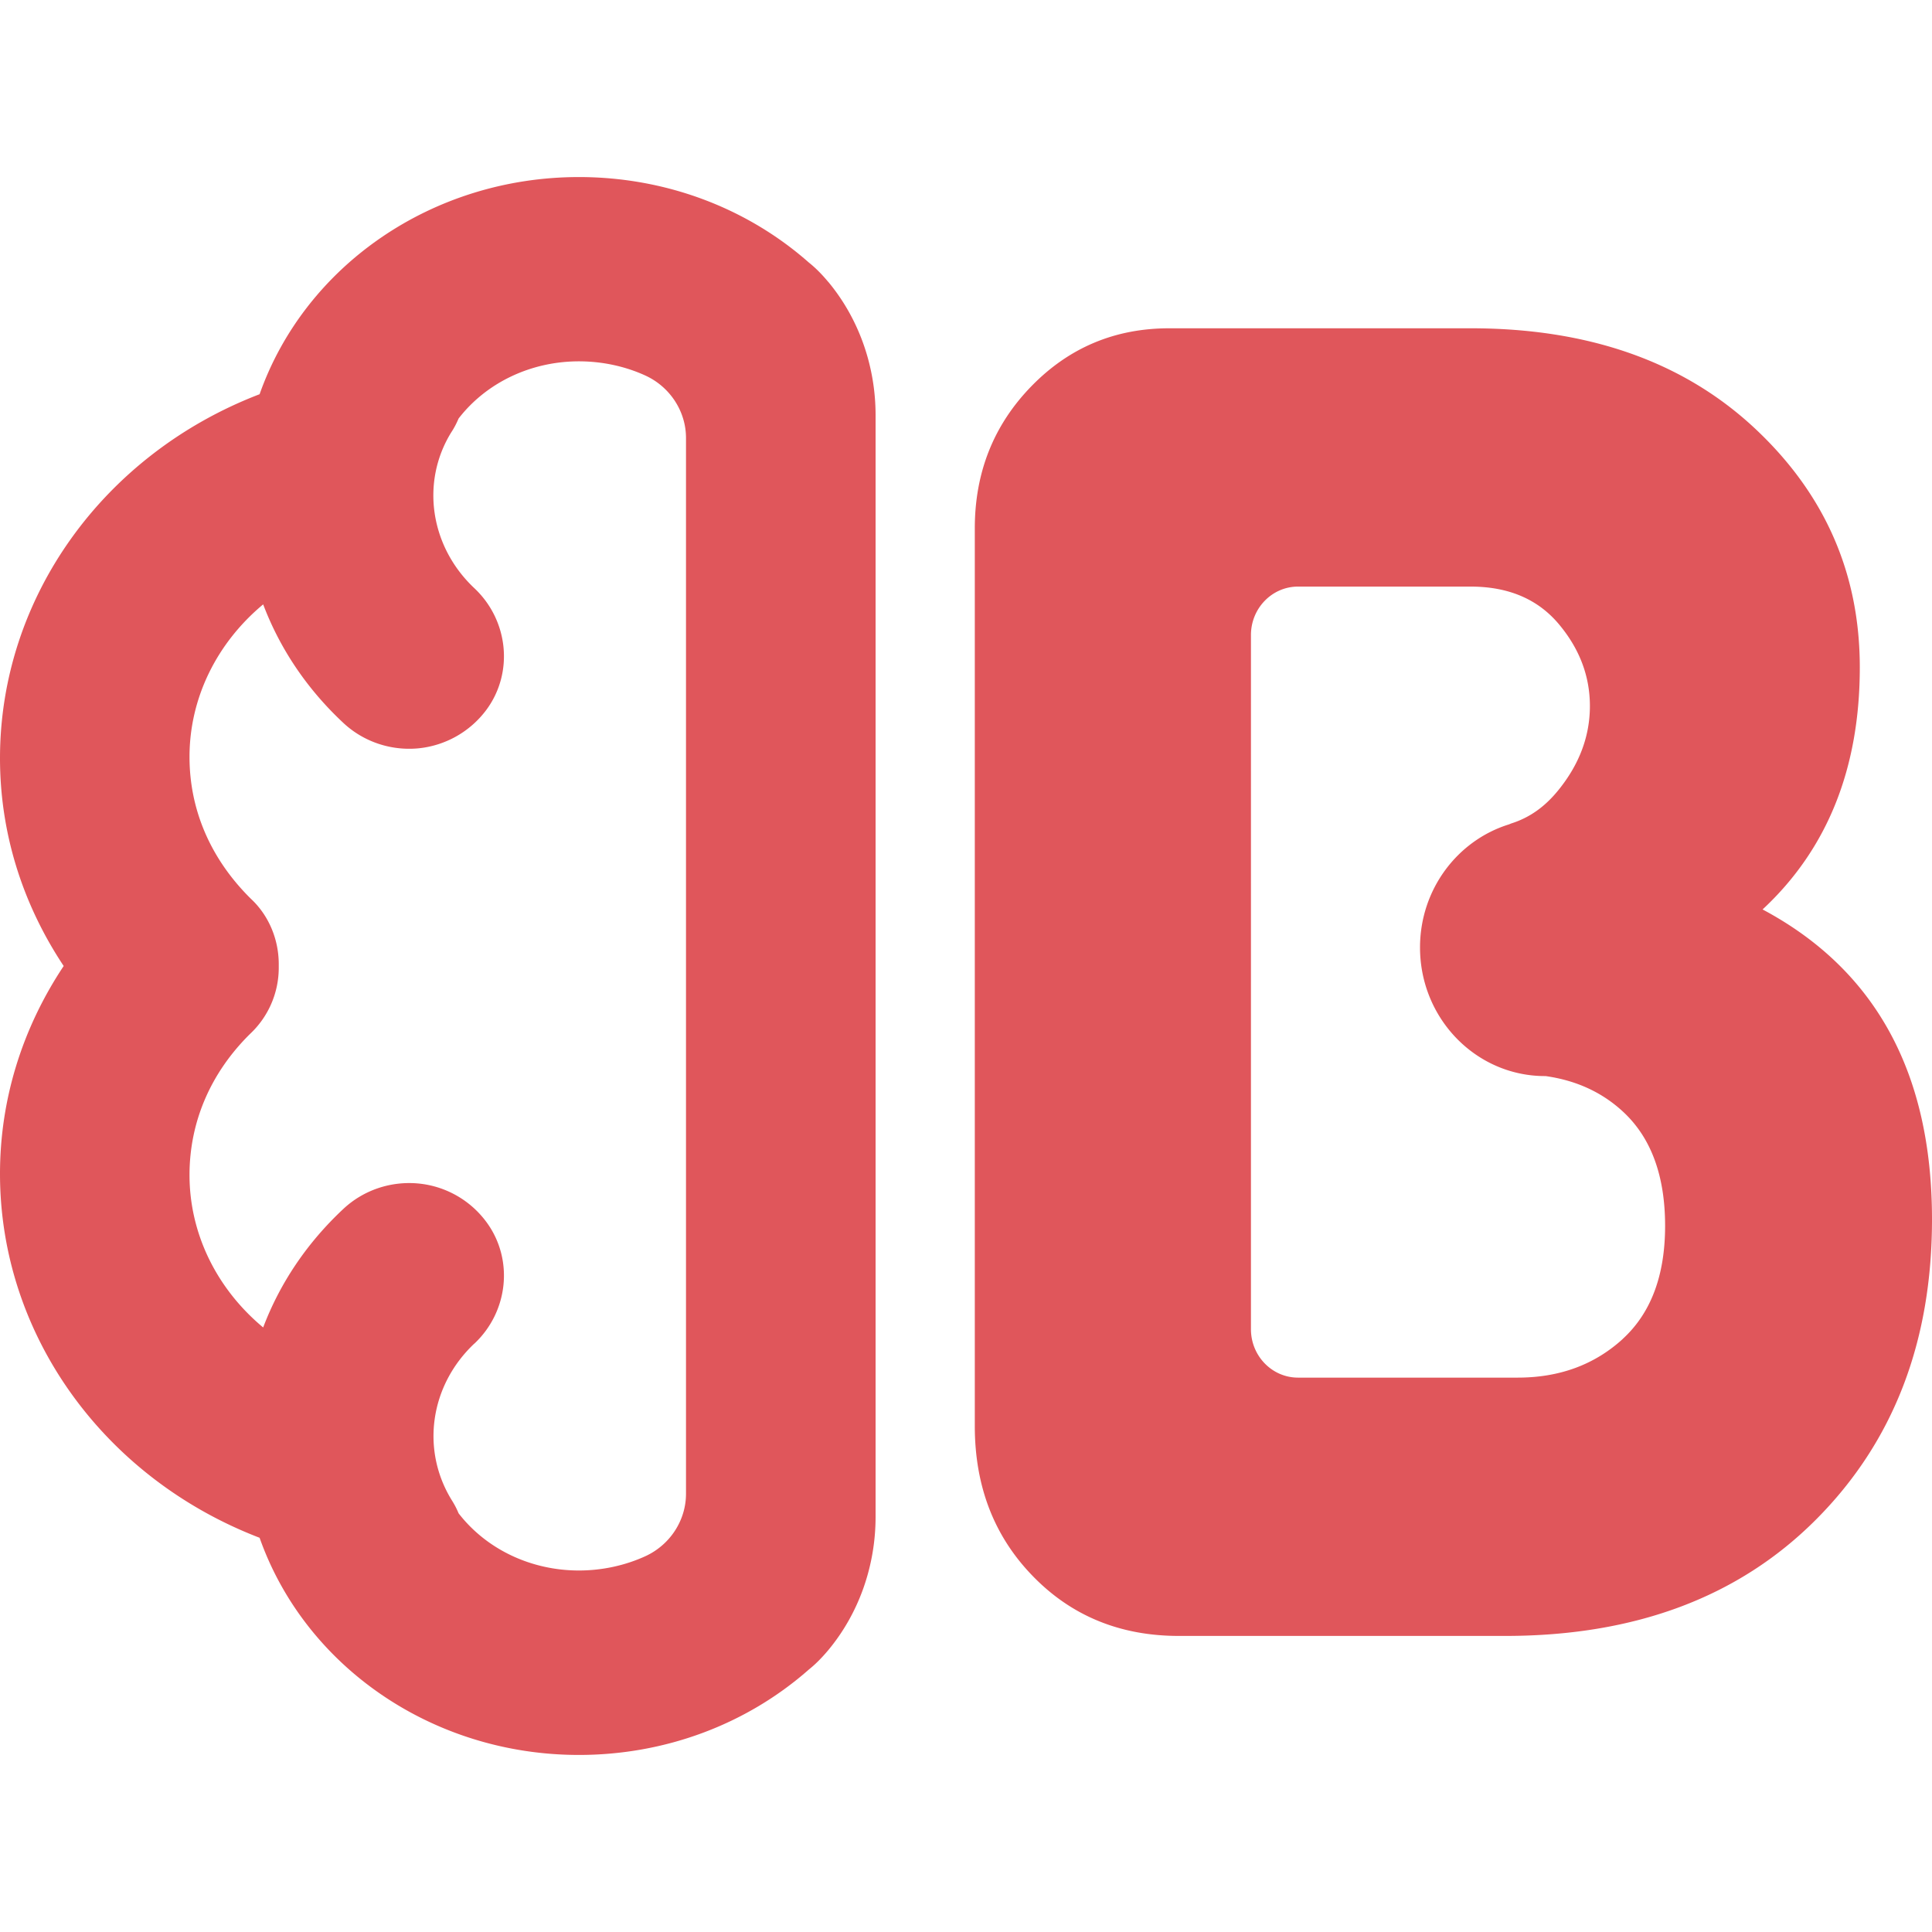
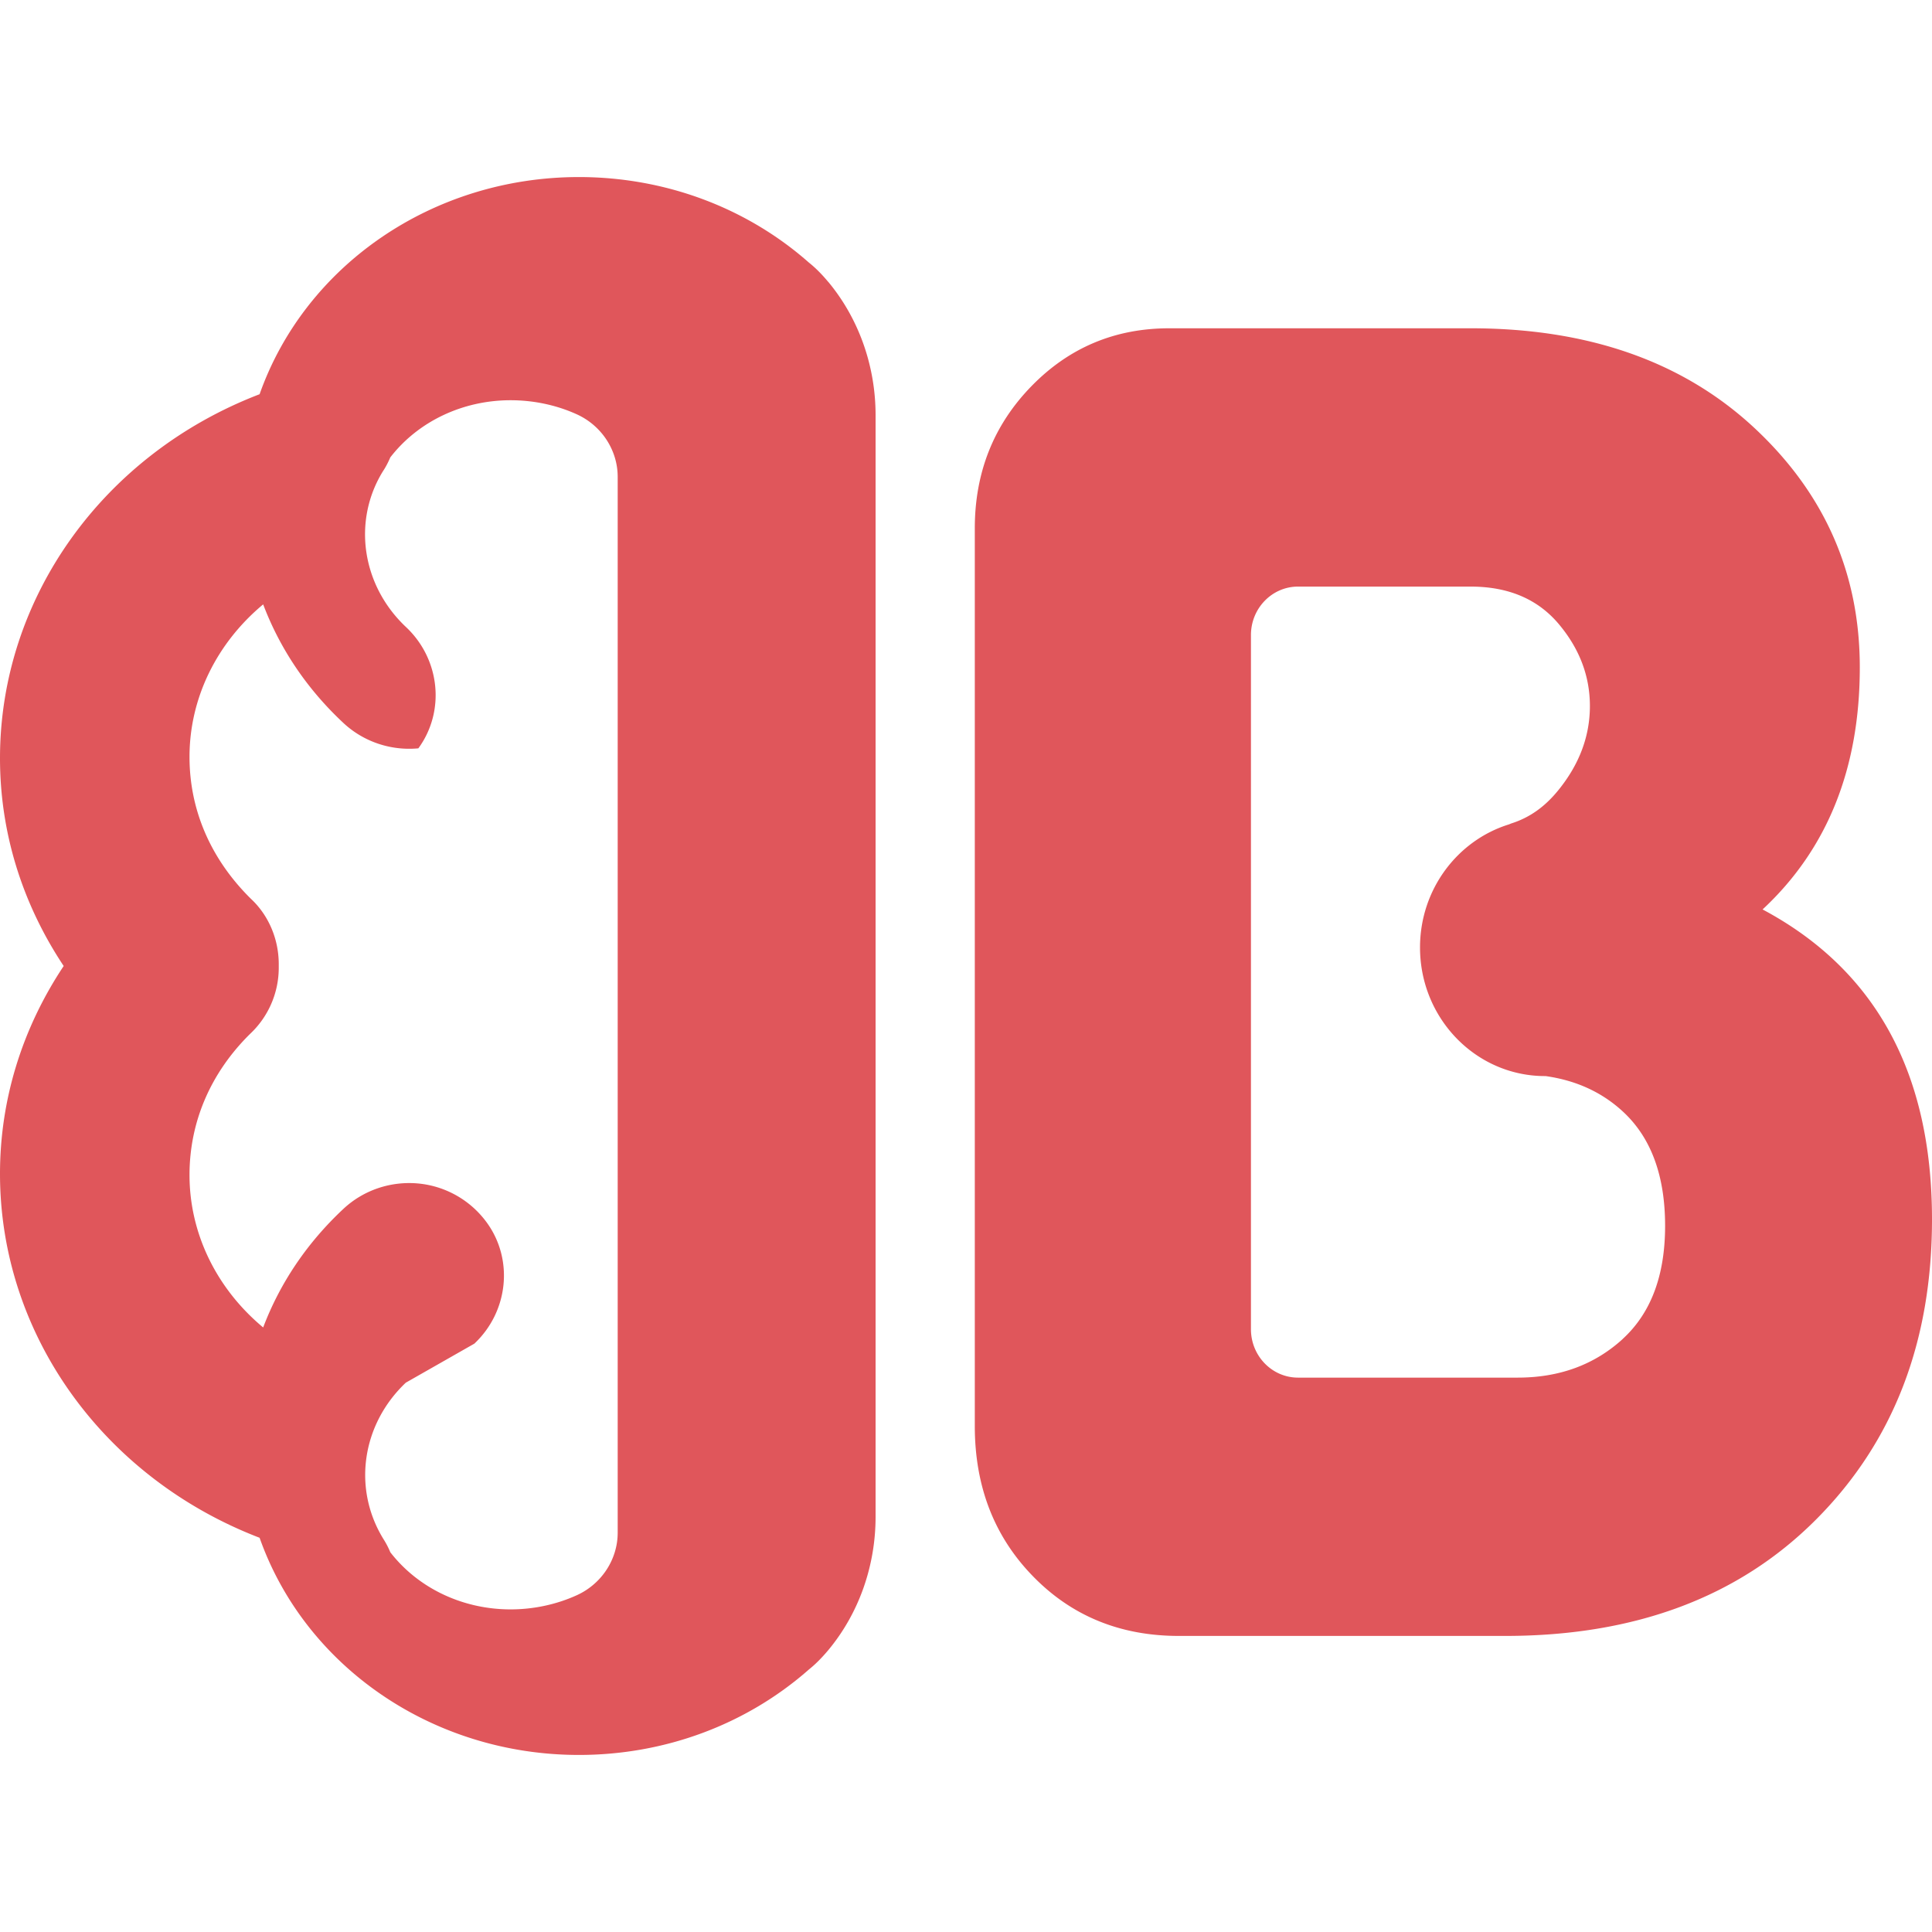
<svg xmlns="http://www.w3.org/2000/svg" width="512" height="512" fill="none">
-   <path fill="#E0565B" d="M467.088 241.026c17.178-15.969 25.778-37.356 25.778-64.185 0-25.103-9.438-46.336-28.271-63.743-18.855-17.384-43.816-26.099-74.86-26.099h-79.848c-14.426 0-26.615 5.132-36.591 15.394-9.976 10.263-14.963 22.826-14.963 37.644v237.875c0 15.969 5.116 29.24 15.393 39.79 10.255 10.55 23.154 15.836 38.677 15.836h86.49c34.377 0 61.832-10.263 82.342-30.81C501.745 382.181 512 355.662 512 323.149c0-38.794-14.963-66.176-44.912-82.145v.022Zm-37.021 113.795c-7.482 6.835-16.769 10.263-27.863 10.263h-58.219c-6.88 0-12.47-5.751-12.47-12.828V168.282c0-7.078 5.59-12.829 12.47-12.829h45.75c9.975 0 17.737 3.296 23.283 9.843 5.547 6.569 8.32 13.845 8.32 21.808 0 7.962-2.773 15.394-8.32 22.25-3.483 4.313-7.481 7.255-12.448 8.847-.258.088-.473.199-.731.288-13.609 4.246-23.52 17.229-23.52 32.601 0 18.822 14.835 34.083 33.13 34.083h.151c8.299 1.172 15.243 4.424 20.854 9.754 7.202 6.856 10.814 16.831 10.814 29.947s-3.741 23.091-11.222 29.947h.021ZM219.484 74.702c-1.742-2.101-3.44-3.782-5.16-5.153-16.554-14.598-38.182-22.627-60.907-22.627-38.677 0-72.538 23.356-84.62 57.55C27.39 120.353 0 158.395 0 200.927 0 220.523 5.826 239.368 16.877 256 5.827 272.61 0 291.477 0 311.073c0 42.532 27.39 80.552 68.797 96.455 12.082 34.193 45.943 57.55 84.62 57.55 22.746 0 44.353-8.029 60.929-22.627 1.719-1.371 3.396-3.052 5.159-5.153 8.084-9.71 12.534-22.272 12.534-35.344V110.046c0-13.072-4.45-25.612-12.534-35.344h-.021Zm-93.779 281.38c9.051-8.515 10.449-22.317 3.268-32.137a25.408 25.408 0 0 0-18.102-10.307c-7.31-.685-14.534 1.748-19.865 6.724-9.632 9.002-16.813 19.663-21.263 31.429-12.297-10.24-19.521-24.816-19.521-40.409 0-14.111 5.633-27.116 16.06-37.4a24.028 24.028 0 0 0 7.589-17.319v-1.393c-.065-6.547-2.752-12.784-7.374-17.075-10.642-10.506-16.275-23.511-16.275-37.622 0-15.593 7.224-30.168 19.52-40.409 4.451 11.767 11.632 22.45 21.263 31.43 5.332 4.976 12.556 7.409 19.866 6.723a25.6 25.6 0 0 0 18.102-10.307c7.181-9.82 5.783-23.621-3.268-32.136-11.782-11.081-14.232-28.178-6.106-41.316.753-1.128 1.376-2.345 1.935-3.65 7.353-9.51 19.156-15.15 31.883-15.15 6.149 0 12.255 1.305 17.651 3.782 6.514 3.008 10.728 9.488 10.728 16.522v279.81c0 7.033-4.214 13.514-10.728 16.522-5.396 2.477-11.502 3.804-17.651 3.804-12.727 0-24.53-5.64-31.883-15.151a22.304 22.304 0 0 0-1.763-3.406c-8.298-13.381-5.848-30.478 5.934-41.581v.022Z" />
+   <path fill="#E0565B" d="M467.088 241.026c17.178-15.969 25.778-37.356 25.778-64.185 0-25.103-9.438-46.336-28.271-63.743-18.855-17.384-43.816-26.099-74.86-26.099h-79.848c-14.426 0-26.615 5.132-36.591 15.394-9.976 10.263-14.963 22.826-14.963 37.644v237.875c0 15.969 5.116 29.24 15.393 39.79 10.255 10.55 23.154 15.836 38.677 15.836h86.49c34.377 0 61.832-10.263 82.342-30.81C501.745 382.181 512 355.662 512 323.149c0-38.794-14.963-66.176-44.912-82.145v.022Zm-37.021 113.795c-7.482 6.835-16.769 10.263-27.863 10.263h-58.219c-6.88 0-12.47-5.751-12.47-12.828V168.282c0-7.078 5.59-12.829 12.47-12.829h45.75c9.975 0 17.737 3.296 23.283 9.843 5.547 6.569 8.32 13.845 8.32 21.808 0 7.962-2.773 15.394-8.32 22.25-3.483 4.313-7.481 7.255-12.448 8.847-.258.088-.473.199-.731.288-13.609 4.246-23.52 17.229-23.52 32.601 0 18.822 14.835 34.083 33.13 34.083h.151c8.299 1.172 15.243 4.424 20.854 9.754 7.202 6.856 10.814 16.831 10.814 29.947s-3.741 23.091-11.222 29.947h.021ZM219.484 74.702c-1.742-2.101-3.44-3.782-5.16-5.153-16.554-14.598-38.182-22.627-60.907-22.627-38.677 0-72.538 23.356-84.62 57.55C27.39 120.353 0 158.395 0 200.927 0 220.523 5.826 239.368 16.877 256 5.827 272.61 0 291.477 0 311.073c0 42.532 27.39 80.552 68.797 96.455 12.082 34.193 45.943 57.55 84.62 57.55 22.746 0 44.353-8.029 60.929-22.627 1.719-1.371 3.396-3.052 5.159-5.153 8.084-9.71 12.534-22.272 12.534-35.344V110.046c0-13.072-4.45-25.612-12.534-35.344h-.021Zm-93.779 281.38c9.051-8.515 10.449-22.317 3.268-32.137a25.408 25.408 0 0 0-18.102-10.307c-7.31-.685-14.534 1.748-19.865 6.724-9.632 9.002-16.813 19.663-21.263 31.429-12.297-10.24-19.521-24.816-19.521-40.409 0-14.111 5.633-27.116 16.06-37.4a24.028 24.028 0 0 0 7.589-17.319v-1.393c-.065-6.547-2.752-12.784-7.374-17.075-10.642-10.506-16.275-23.511-16.275-37.622 0-15.593 7.224-30.168 19.52-40.409 4.451 11.767 11.632 22.45 21.263 31.43 5.332 4.976 12.556 7.409 19.866 6.723c7.181-9.82 5.783-23.621-3.268-32.136-11.782-11.081-14.232-28.178-6.106-41.316.753-1.128 1.376-2.345 1.935-3.65 7.353-9.51 19.156-15.15 31.883-15.15 6.149 0 12.255 1.305 17.651 3.782 6.514 3.008 10.728 9.488 10.728 16.522v279.81c0 7.033-4.214 13.514-10.728 16.522-5.396 2.477-11.502 3.804-17.651 3.804-12.727 0-24.53-5.64-31.883-15.151a22.304 22.304 0 0 0-1.763-3.406c-8.298-13.381-5.848-30.478 5.934-41.581v.022Z" />
</svg>